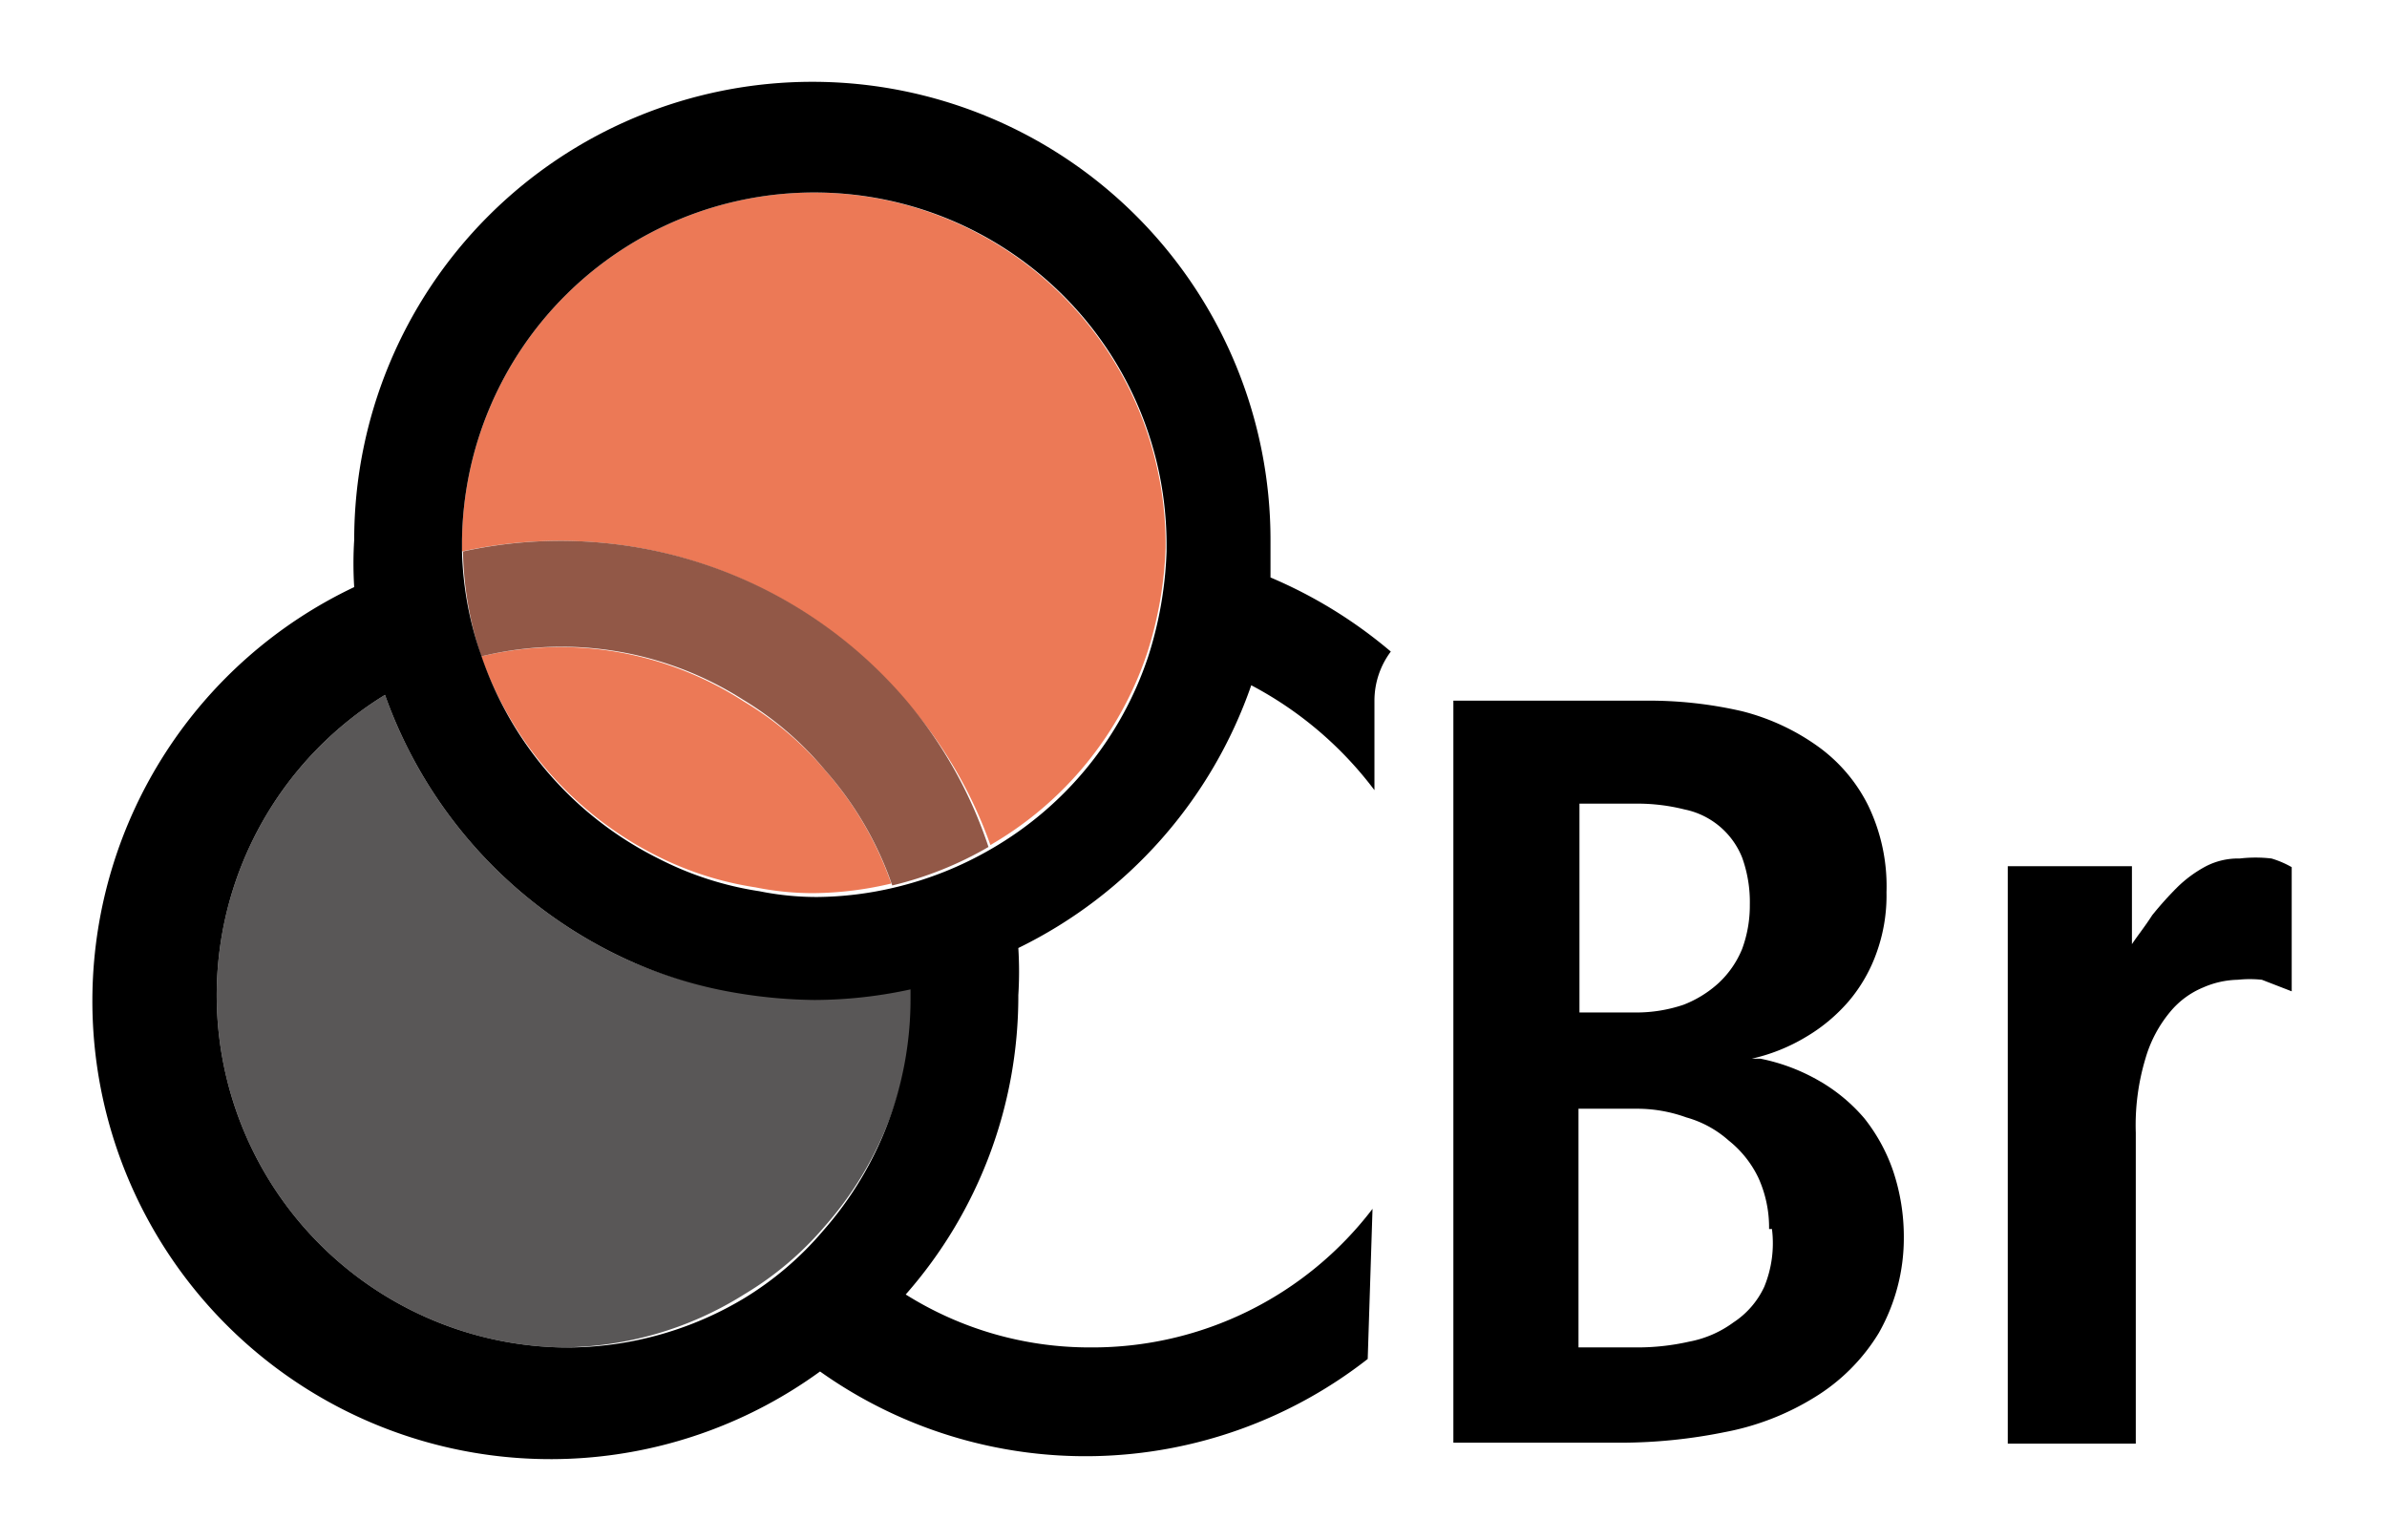
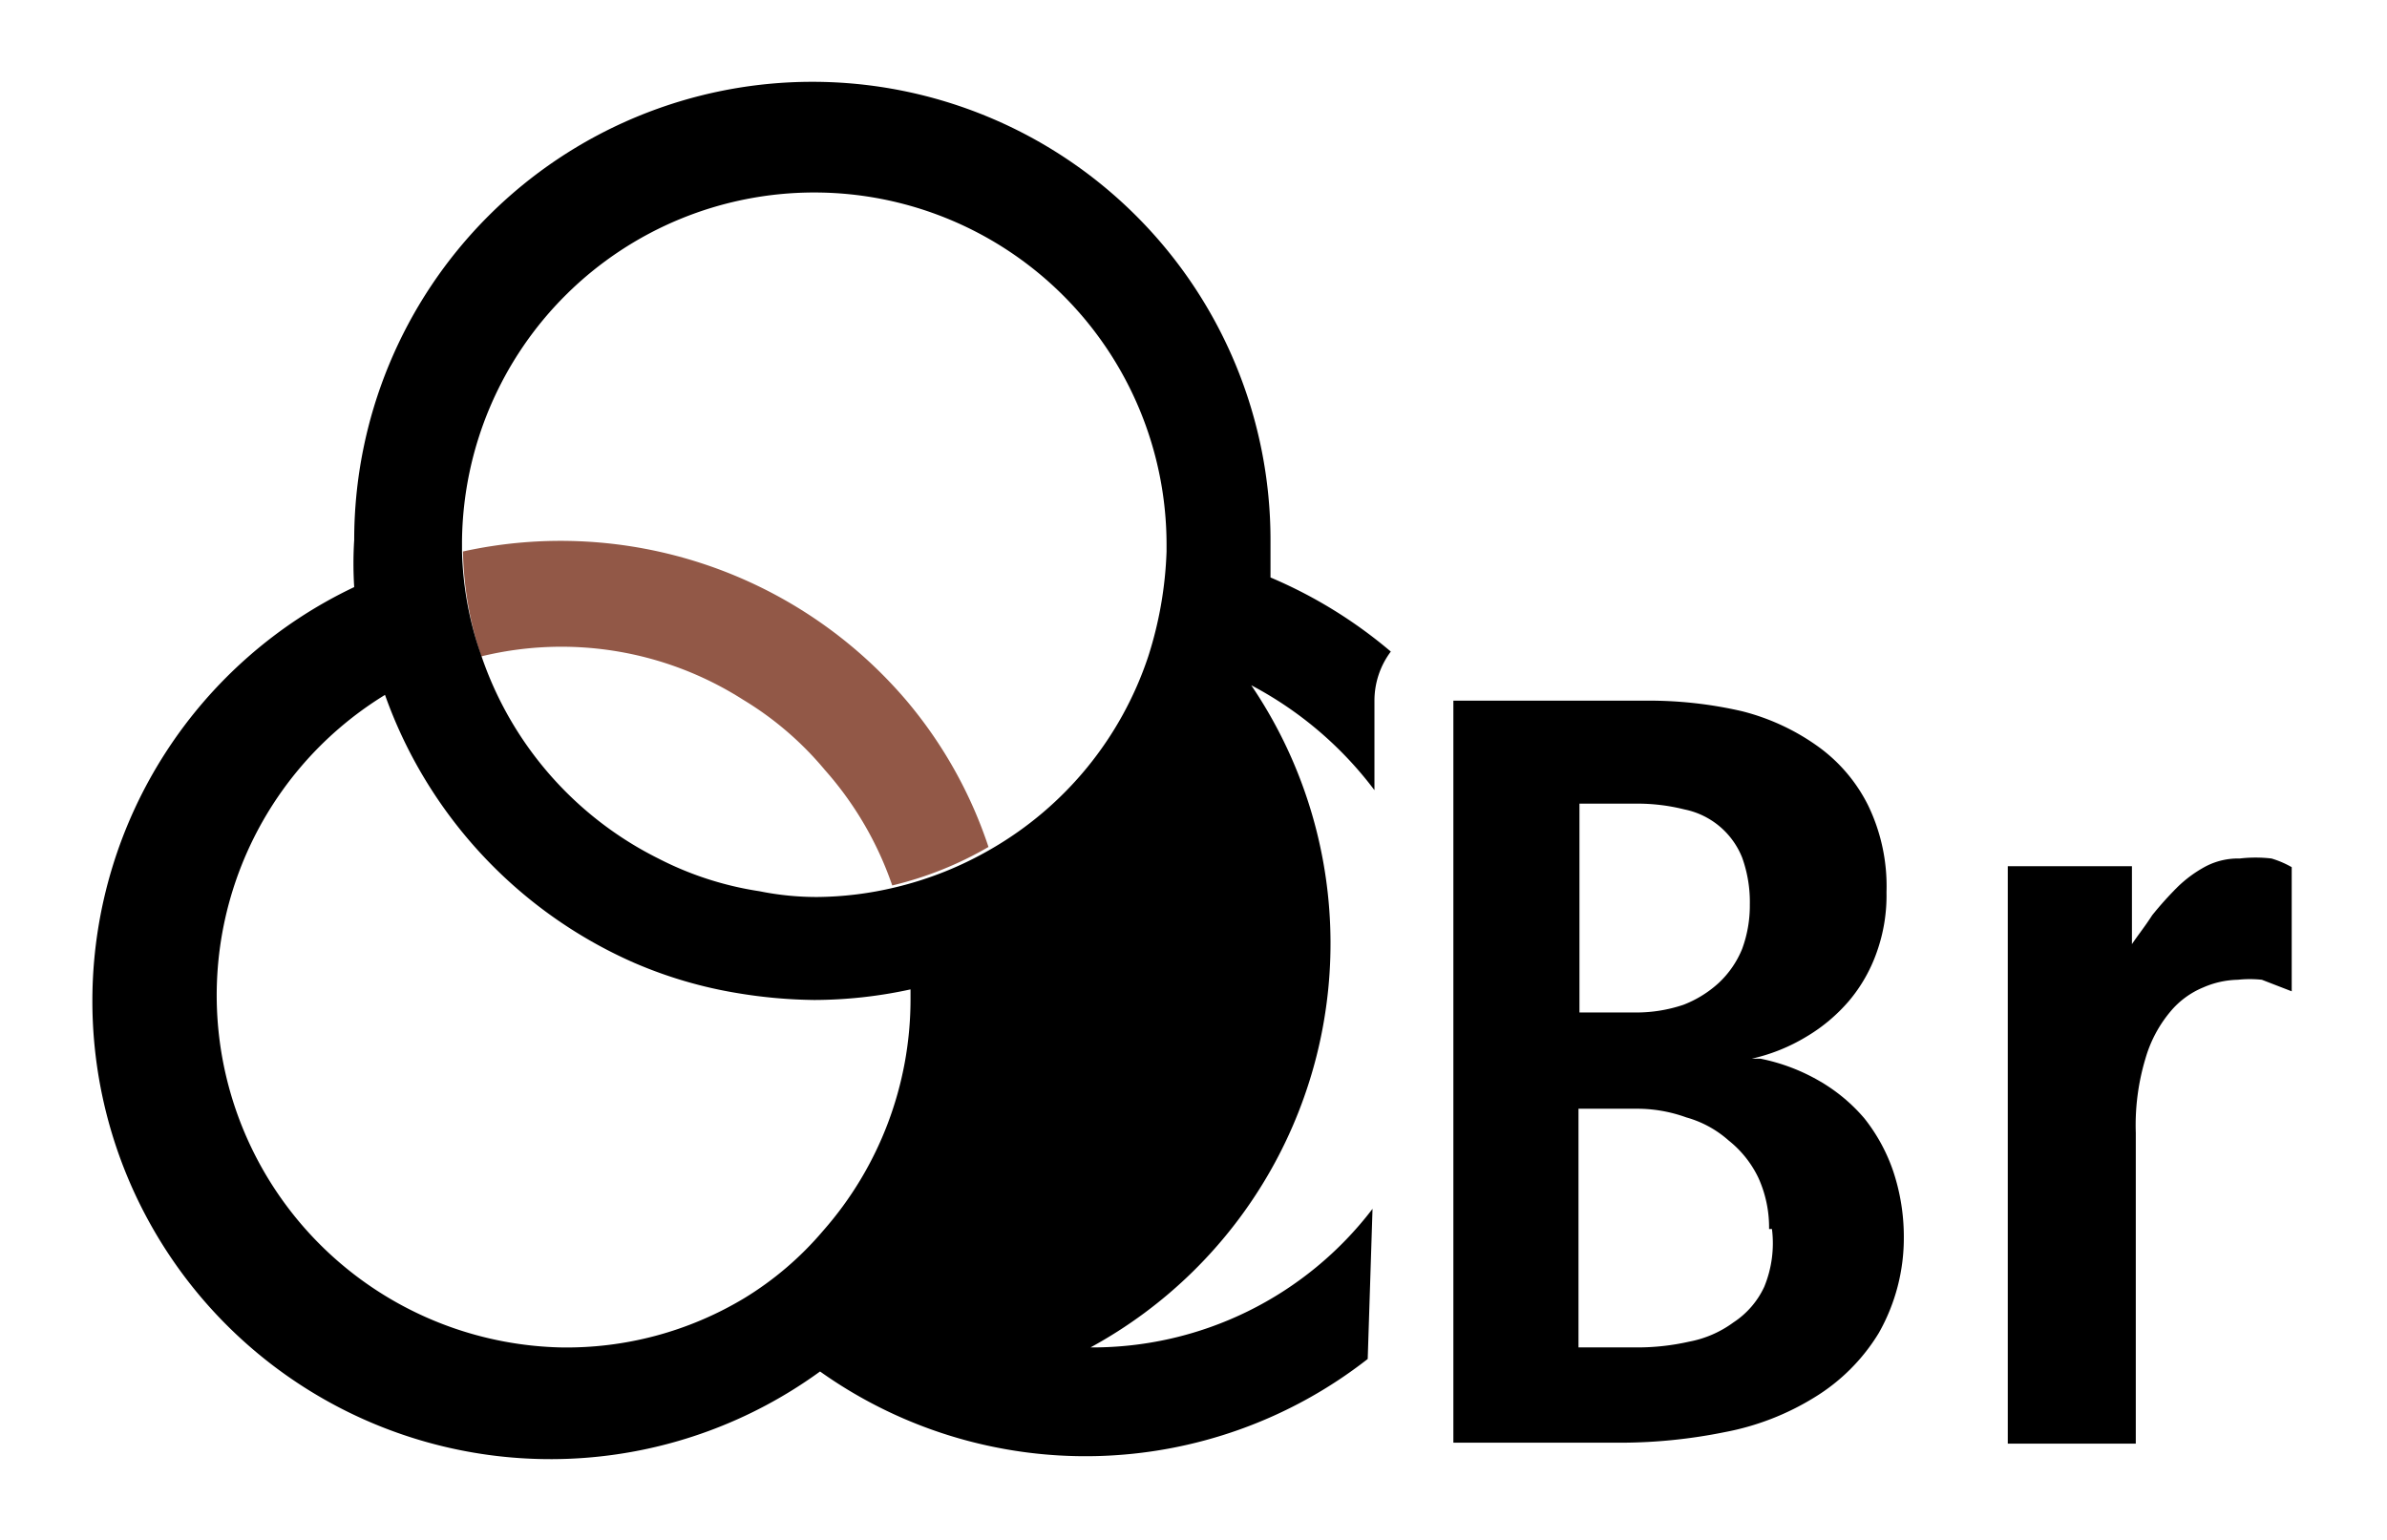
<svg xmlns="http://www.w3.org/2000/svg" id="レイヤー_2" data-name="レイヤー 2" width="24.8" height="16" viewBox="0 0 24.8 16">
  <defs>
    <style>
      .cls-1, .cls-2 {
        fill: #fff;
      }

      .cls-2 {
        stroke: #fff;
        stroke-linejoin: round;
        stroke-width: 1.68px;
      }

      .cls-3 {
        fill: #ec7956;
      }

      .cls-4 {
        fill: #595757;
      }

      .cls-5 {
        fill: #925847;
      }
    </style>
  </defs>
  <rect id="_Color_filter_Bright_Amber" class="cls-1" width="24.8" height="16" />
  <g>
-     <path class="cls-2" d="M14.26,7.28a.85.85,0,0,1,.17-.51A4.86,4.86,0,0,0,13.2,6c0-.13,0-.26,0-.39a4.76,4.76,0,0,0-9.52,0,3.91,3.91,0,0,0,0,.49,4.76,4.76,0,1,0,4.84,8.15,4.76,4.76,0,0,0,5.69-.13Z" />
    <g>
-       <path class="cls-2" d="M18.29,11a2,2,0,0,1,.61.23,1.78,1.78,0,0,1,.47.39,1.83,1.83,0,0,1,.3.55,2.15,2.15,0,0,1,.11.68,2,2,0,0,1-.26,1,2,2,0,0,1-.67.67,2.73,2.73,0,0,1-.93.36,5.47,5.47,0,0,1-1.07.11H15.1V7.28h2a4.3,4.3,0,0,1,1,.11,2.33,2.33,0,0,1,.78.36,1.67,1.67,0,0,1,.53.62,1.93,1.93,0,0,1,.19.9,1.75,1.75,0,0,1-.1.62,1.61,1.61,0,0,1-.29.51,1.77,1.77,0,0,1-.44.37,1.9,1.9,0,0,1-.57.23ZM17,10.52a1.53,1.53,0,0,0,.49-.08,1.16,1.16,0,0,0,.37-.23,1,1,0,0,0,.24-.35,1.3,1.3,0,0,0,.08-.46,1.36,1.36,0,0,0-.08-.49.82.82,0,0,0-.6-.5A2,2,0,0,0,17,8.35h-.59v2.17Zm1.38,2.25a1.25,1.25,0,0,0-.11-.53,1.1,1.1,0,0,0-.31-.39,1.18,1.18,0,0,0-.44-.24,1.5,1.5,0,0,0-.52-.09h-.6V14H17a2.44,2.44,0,0,0,.55-.06,1.13,1.13,0,0,0,.46-.2.89.89,0,0,0,.32-.37A1.19,1.19,0,0,0,18.41,12.77Z" />
      <path class="cls-2" d="M23.27,8.92a1.42,1.42,0,0,1,.33,0,1,1,0,0,1,.21.09V10.3l-.31-.12a1.18,1.18,0,0,0-.25,0,.94.94,0,0,0-.36.08.88.88,0,0,0-.34.25,1.33,1.33,0,0,0-.26.49,2.4,2.4,0,0,0-.1.77V15H20.86V9h1.29v.81c.06-.09.14-.19.21-.3a3.58,3.58,0,0,1,.26-.29,1.29,1.29,0,0,1,.3-.22A.73.73,0,0,1,23.27,8.92Z" />
    </g>
  </g>
  <g>
    <g>
      <path d="M18.29,11a2,2,0,0,1,.61.23,1.78,1.78,0,0,1,.47.39,1.83,1.83,0,0,1,.3.55,2.15,2.15,0,0,1,.11.68,2,2,0,0,1-.26,1,2,2,0,0,1-.67.67,2.73,2.73,0,0,1-.93.36,5.47,5.47,0,0,1-1.07.11H15.1V7.28h2a4.3,4.3,0,0,1,1,.11,2.33,2.33,0,0,1,.78.36,1.67,1.67,0,0,1,.53.62,1.93,1.93,0,0,1,.19.9,1.75,1.75,0,0,1-.1.62,1.61,1.61,0,0,1-.29.51,1.77,1.77,0,0,1-.44.37,1.9,1.9,0,0,1-.57.23ZM17,10.52a1.53,1.53,0,0,0,.49-.08,1.16,1.16,0,0,0,.37-.23,1,1,0,0,0,.24-.35,1.3,1.3,0,0,0,.08-.46,1.36,1.36,0,0,0-.08-.49.82.82,0,0,0-.6-.5A2,2,0,0,0,17,8.35h-.59v2.17Zm1.38,2.25a1.25,1.25,0,0,0-.11-.53,1.1,1.1,0,0,0-.31-.39,1.11,1.11,0,0,0-.44-.24,1.5,1.5,0,0,0-.52-.09h-.6V14H17a2.44,2.44,0,0,0,.55-.06,1.13,1.13,0,0,0,.46-.2.89.89,0,0,0,.32-.37A1.19,1.19,0,0,0,18.41,12.77Z" />
      <path d="M23.27,8.92a1.42,1.42,0,0,1,.33,0,1,1,0,0,1,.21.09V10.3l-.31-.12a1.18,1.18,0,0,0-.25,0,.94.94,0,0,0-.36.08.88.88,0,0,0-.34.25,1.33,1.33,0,0,0-.26.49,2.4,2.4,0,0,0-.1.77V15H20.86V9h1.29v.81c.06-.09.14-.19.21-.3a3.58,3.58,0,0,1,.26-.29,1.29,1.29,0,0,1,.3-.22A.73.73,0,0,1,23.27,8.92Z" />
    </g>
-     <path class="cls-3" d="M8.57,8a3.37,3.37,0,0,0-.84-.71A3.51,3.51,0,0,0,5,6.82a3.69,3.69,0,0,0,1.8,2.06,3.4,3.4,0,0,0,1.05.34,3,3,0,0,0,.6.06,3.59,3.59,0,0,0,.81-.1A3.54,3.54,0,0,0,8.57,8Z" />
-     <path class="cls-4" d="M9.47,10.27a4.74,4.74,0,0,1-1,.11,5.16,5.16,0,0,1-.79-.07A4.56,4.56,0,0,1,6.58,10,4.79,4.79,0,0,1,4,7.22,3.66,3.66,0,0,0,5.82,14a3.58,3.58,0,0,0,1.91-.55,3.37,3.37,0,0,0,.84-.71,3.64,3.64,0,0,0,.91-2.4S9.47,10.31,9.47,10.27Z" />
-     <path class="cls-3" d="M8.46,2A3.66,3.66,0,0,0,4.8,5.62s0,.07,0,.11a4.72,4.72,0,0,1,4.6,1.54,4.6,4.6,0,0,1,.89,1.51,3.63,3.63,0,0,0,1.63-2,4,4,0,0,0,.19-1.09V5.62A3.66,3.66,0,0,0,8.46,2Z" />
    <path class="cls-5" d="M9.41,7.27a4.72,4.72,0,0,0-4.6-1.54A3.62,3.62,0,0,0,5,6.82a3.51,3.51,0,0,1,2.72.45A3.37,3.37,0,0,1,8.57,8a3.54,3.54,0,0,1,.7,1.2,3.68,3.68,0,0,0,1-.4A4.6,4.6,0,0,0,9.41,7.27Z" />
-     <path d="M14.26,12.56A3.66,3.66,0,0,1,11.33,14a3.59,3.59,0,0,1-1.92-.55,4.69,4.69,0,0,0,1.17-3.11,3.91,3.91,0,0,0,0-.49A4.78,4.78,0,0,0,13,7.12a3.84,3.84,0,0,1,1.28,1.09V7.28a.85.85,0,0,1,.17-.51A4.86,4.86,0,0,0,13.2,6c0-.13,0-.26,0-.39a4.76,4.76,0,0,0-9.52,0,3.91,3.91,0,0,0,0,.49,4.76,4.76,0,1,0,4.84,8.15,4.76,4.76,0,0,0,5.69-.13ZM8.46,2a3.66,3.66,0,0,1,3.66,3.66v.07a4,4,0,0,1-.19,1.09,3.63,3.63,0,0,1-1.63,2,3.68,3.68,0,0,1-1,.4,3.59,3.59,0,0,1-.81.1,3,3,0,0,1-.6-.06,3.4,3.4,0,0,1-1.05-.34A3.67,3.67,0,0,1,5,6.81a3.5,3.5,0,0,1-.2-1.08s0-.07,0-.11A3.66,3.66,0,0,1,8.46,2ZM7.73,13.49A3.58,3.58,0,0,1,5.82,14,3.66,3.66,0,0,1,4,7.22,4.79,4.79,0,0,0,6.58,10a4.56,4.56,0,0,0,1.09.32,5.16,5.16,0,0,0,.79.07,4.74,4.74,0,0,0,1-.11s0,.07,0,.11a3.64,3.64,0,0,1-.91,2.4A3.37,3.37,0,0,1,7.73,13.49Z" />
+     <path d="M14.26,12.56A3.66,3.66,0,0,1,11.33,14A4.78,4.78,0,0,0,13,7.12a3.84,3.84,0,0,1,1.28,1.09V7.28a.85.85,0,0,1,.17-.51A4.86,4.86,0,0,0,13.2,6c0-.13,0-.26,0-.39a4.76,4.76,0,0,0-9.52,0,3.91,3.91,0,0,0,0,.49,4.76,4.76,0,1,0,4.84,8.15,4.76,4.76,0,0,0,5.69-.13ZM8.46,2a3.66,3.66,0,0,1,3.66,3.66v.07a4,4,0,0,1-.19,1.09,3.63,3.63,0,0,1-1.63,2,3.68,3.68,0,0,1-1,.4,3.59,3.59,0,0,1-.81.1,3,3,0,0,1-.6-.06,3.4,3.4,0,0,1-1.05-.34A3.67,3.67,0,0,1,5,6.81a3.5,3.5,0,0,1-.2-1.08s0-.07,0-.11A3.66,3.66,0,0,1,8.46,2ZM7.73,13.49A3.58,3.58,0,0,1,5.82,14,3.66,3.66,0,0,1,4,7.22,4.79,4.79,0,0,0,6.58,10a4.56,4.56,0,0,0,1.09.32,5.16,5.16,0,0,0,.79.07,4.74,4.74,0,0,0,1-.11s0,.07,0,.11a3.64,3.64,0,0,1-.91,2.4A3.37,3.37,0,0,1,7.73,13.49Z" />
  </g>
</svg>